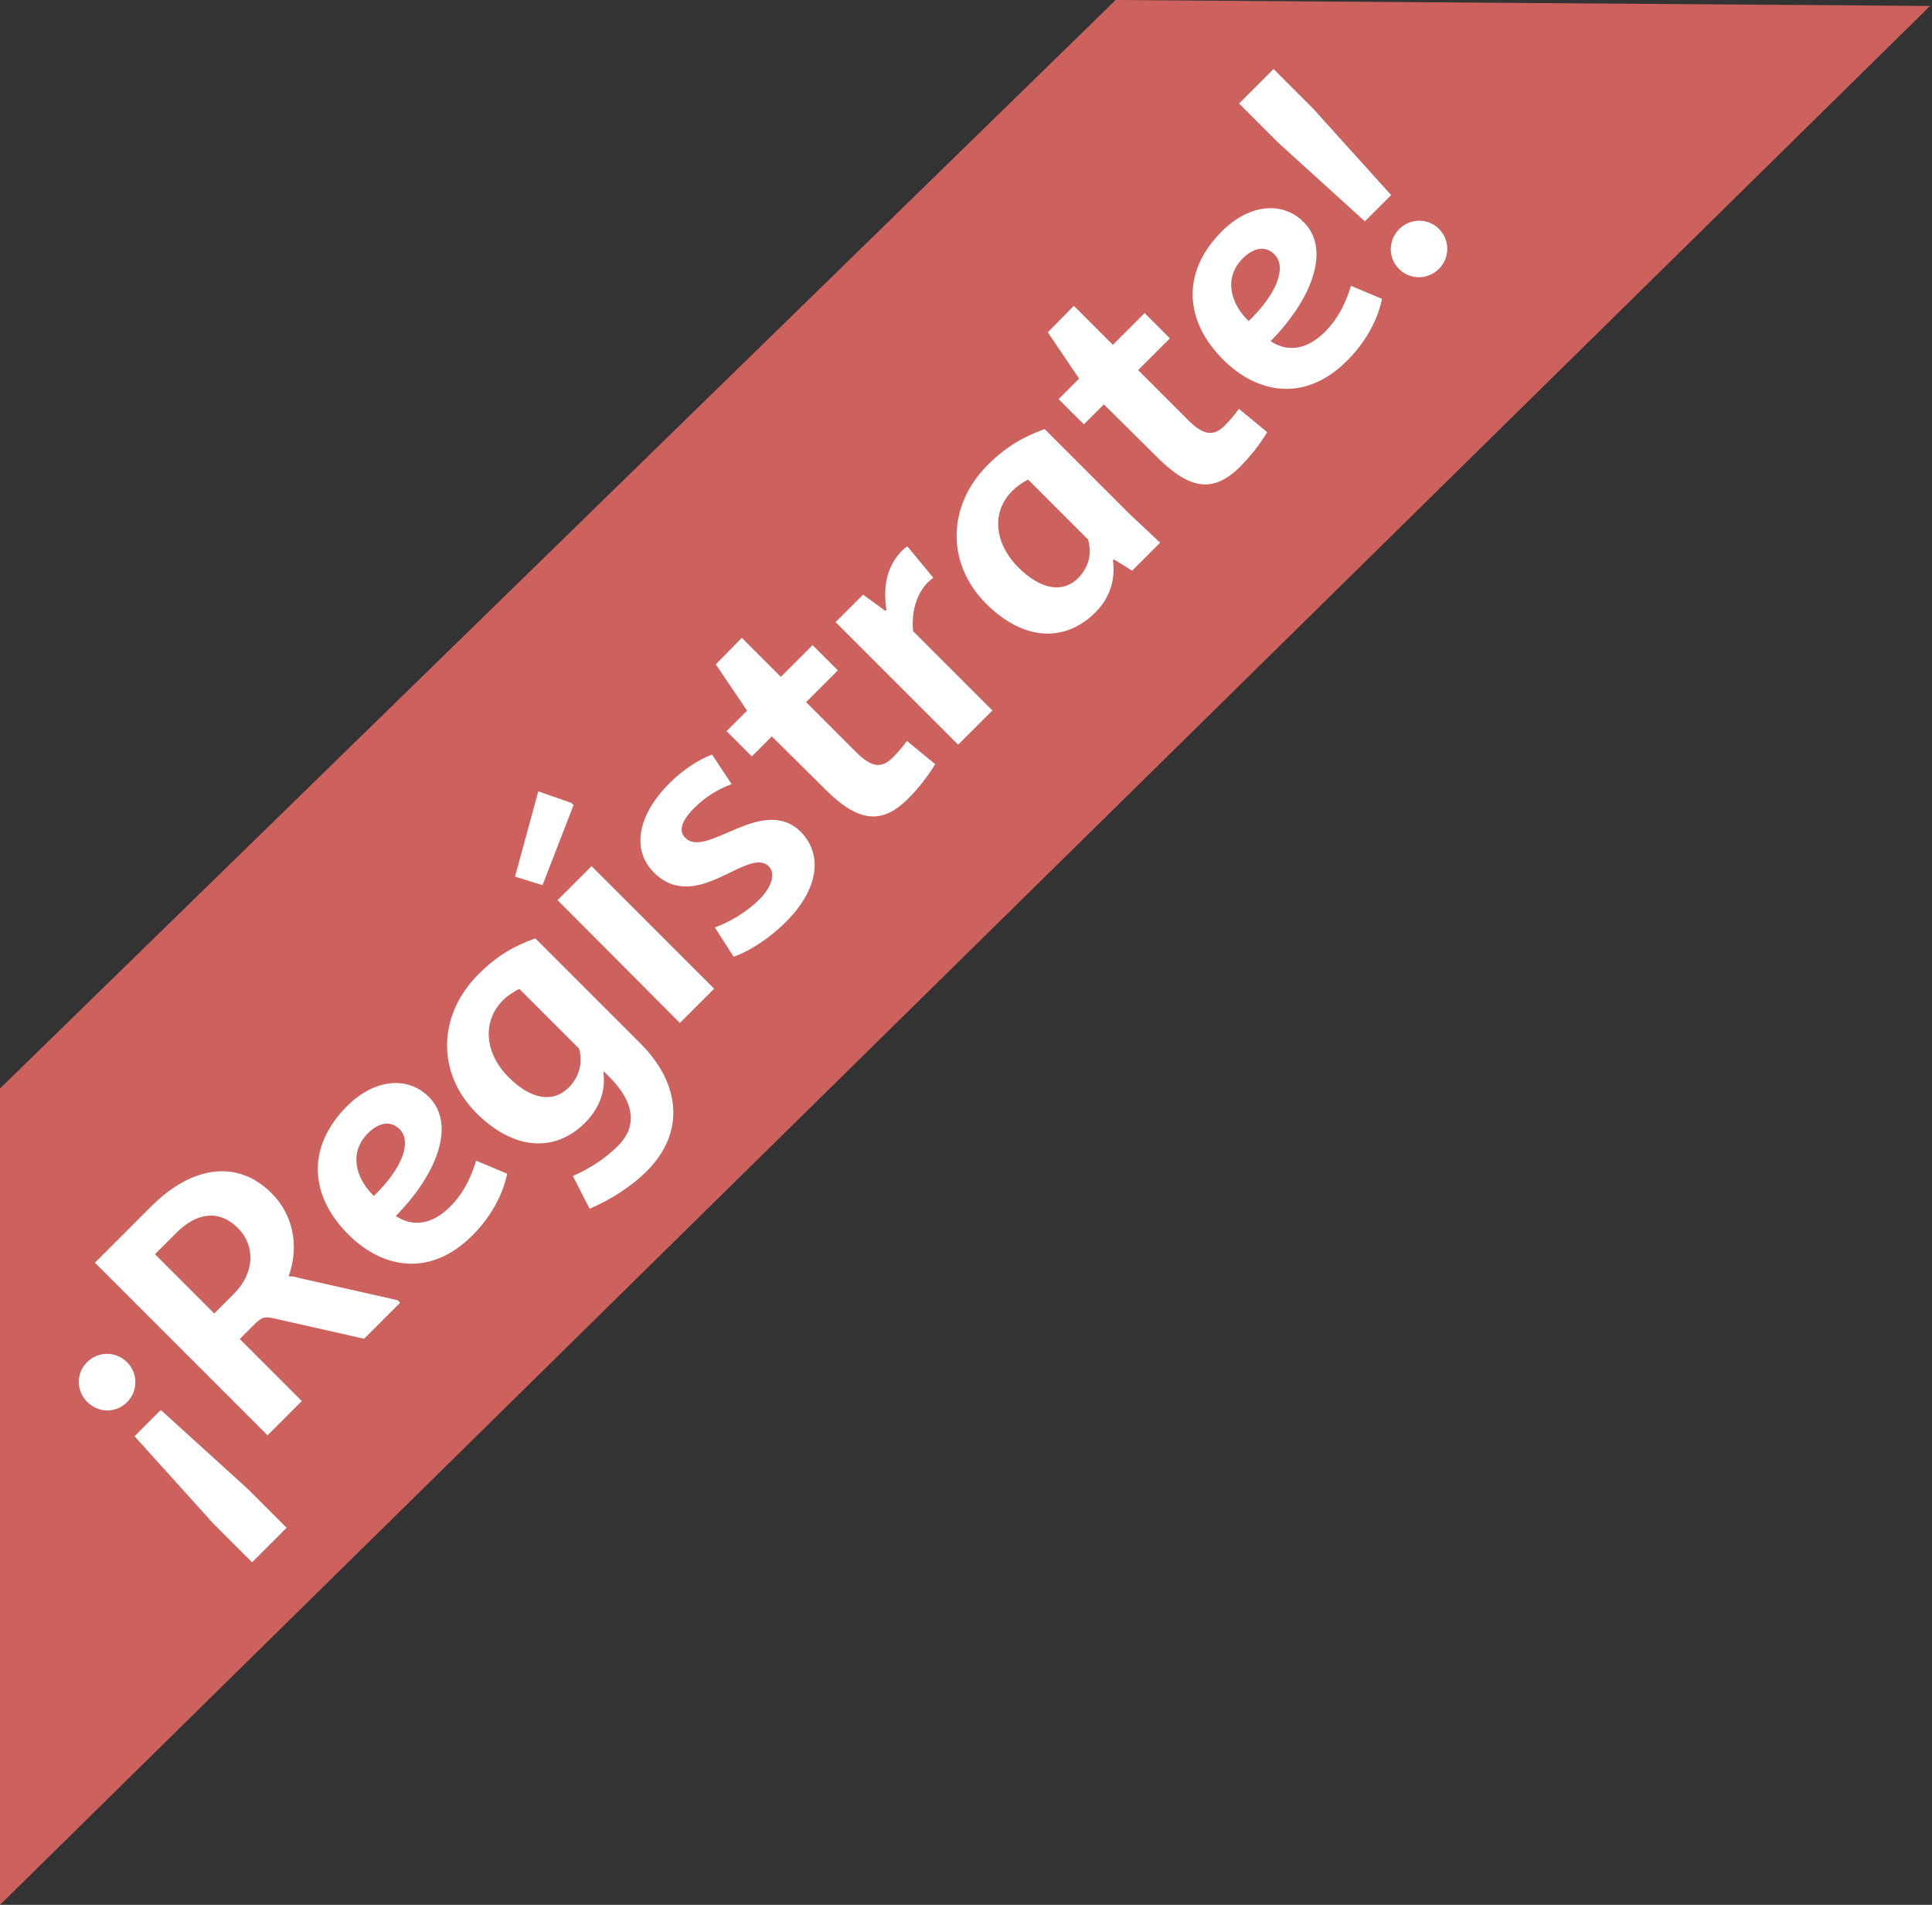
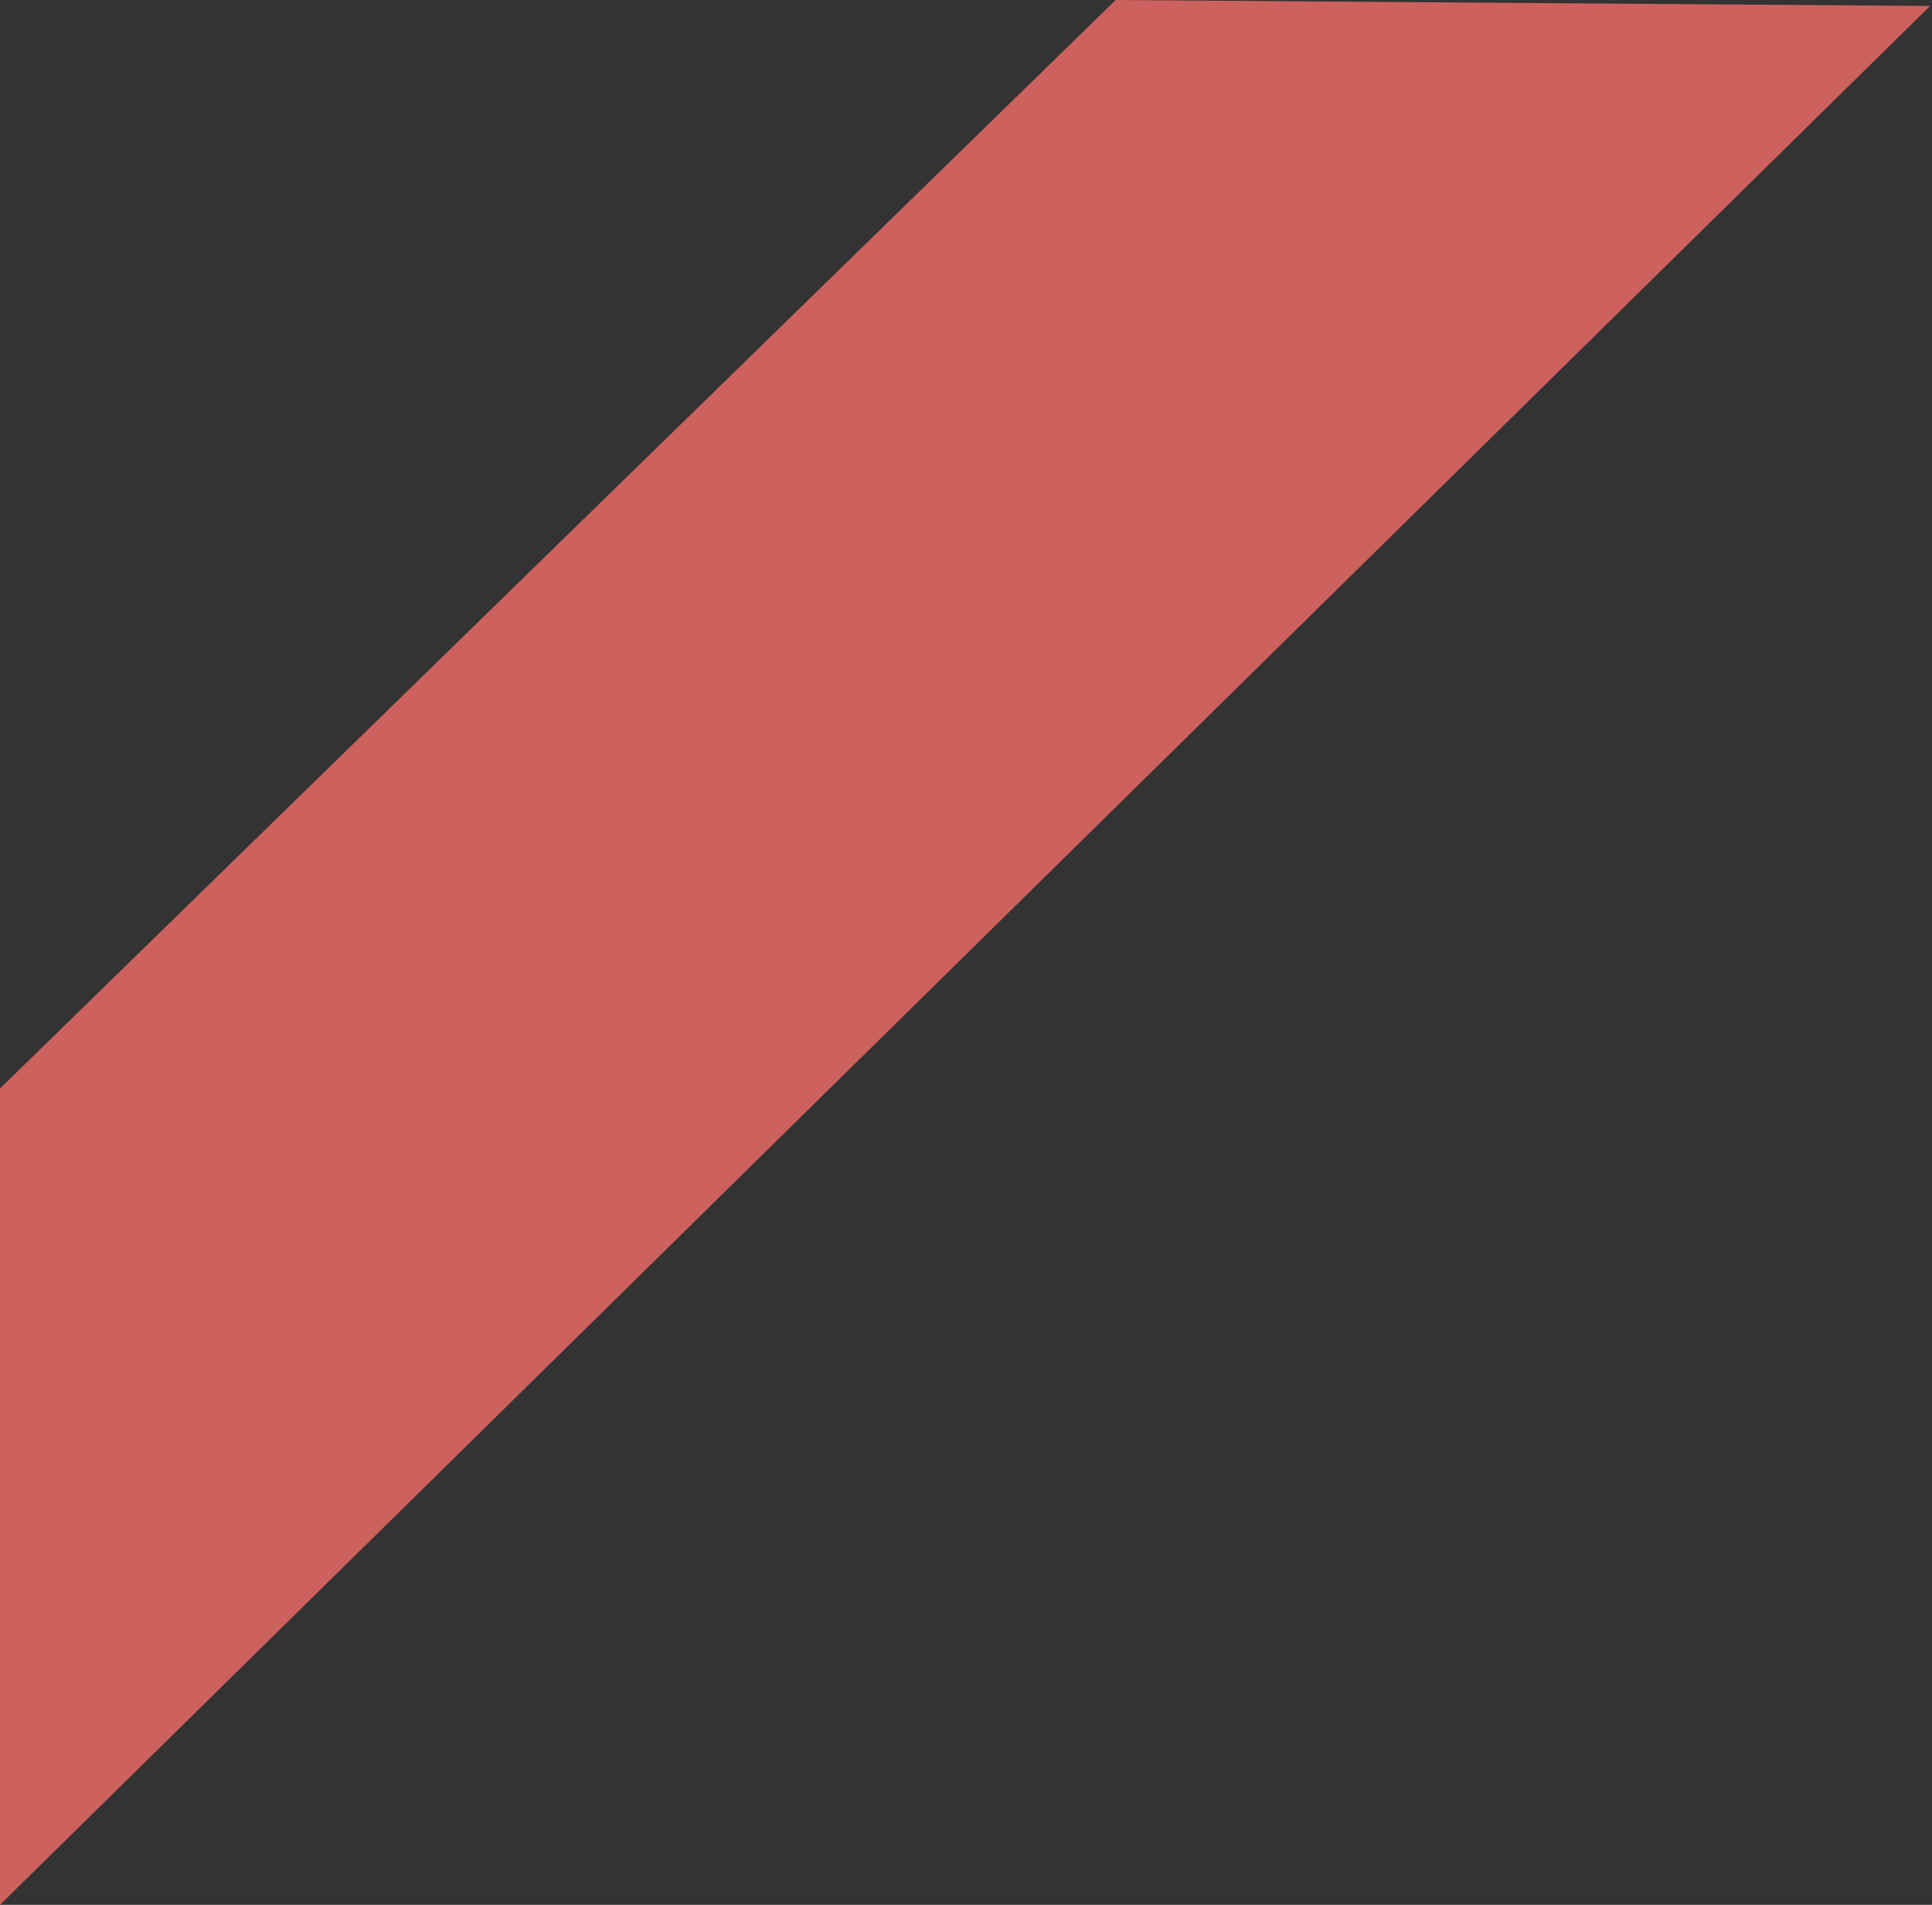
<svg xmlns="http://www.w3.org/2000/svg" width="71px" height="70px" viewBox="0 0 71 70" version="1.1">
  <rect x="0" y="0" width="71" height="70" fill="#333333" stroke="none" />
  <g id="HomePage" stroke="none" stroke-width="1" fill="none" fill-rule="evenodd">
    <g id="Desktop-Copy" transform="translate(-521, -347)">
      <g id="sign_up" transform="translate(506, 331)">
        <polygon id="Rectangle-3" fill="#CD615E" transform="translate(42.965, 43.61) rotate(-45) translate(-42.965, -43.61) " points="14.429 32.597 71.705 33.304 92.714 54.622 -6.784 53.81" />
-         <path d="M11.179,44.721 C11.751,44.721 12.219,44.266 12.219,43.681 C12.219,43.096 11.751,42.641 11.179,42.641 C10.607,42.641 10.152,43.096 10.152,43.681 C10.152,44.266 10.607,44.721 11.179,44.721 Z M12.063,52.131 L12.063,50.09 L11.855,45.8 L10.49,45.8 L10.269,50.09 L10.269,52.131 L12.063,52.131 Z M15.752,49.232 L15.752,46.008 L16.519,46.008 C16.948,46.008 17.013,46.112 17.182,46.372 L18.989,49.232 L20.861,49.232 L20.861,49.102 L18.898,45.995 C18.794,45.813 18.755,45.748 18.664,45.67 L18.664,45.644 C19.717,45.137 20.367,44.175 20.367,43.044 C20.367,41.25 18.976,40.262 16.909,40.262 L13.971,40.262 L13.971,49.232 L15.752,49.232 Z M16.779,44.682 L15.752,44.682 L15.752,41.601 L16.857,41.601 C17.936,41.601 18.586,42.108 18.586,43.083 C18.586,43.993 17.858,44.682 16.779,44.682 Z M24.486,49.362 C25.903,49.362 26.787,48.803 26.995,48.66 L26.527,47.516 C26.111,47.737 25.461,48.036 24.655,48.036 C23.732,48.036 23.147,47.607 23.004,46.866 C25.123,46.853 26.956,46.073 26.956,44.63 C26.956,43.538 26.02,42.745 24.59,42.745 C22.445,42.745 21.288,44.123 21.288,46.112 C21.288,47.867 22.276,49.362 24.486,49.362 Z M22.952,45.774 C22.939,44.877 23.394,43.993 24.434,43.993 C25.019,43.993 25.357,44.266 25.357,44.708 C25.357,45.358 24.421,45.8 22.952,45.774 Z M30.697,52.222 C32.738,52.222 33.843,50.779 33.843,48.751 L33.843,43.278 C33.115,42.94 32.452,42.732 31.438,42.732 C29.306,42.732 27.772,44.201 27.772,46.294 C27.772,48.218 28.773,49.362 30.346,49.362 C31.1,49.362 31.724,49.063 32.127,48.53 L32.166,48.53 L32.166,48.842 C32.153,50.103 31.633,50.818 30.593,50.818 C29.891,50.818 29.202,50.649 28.643,50.428 L28.227,51.715 C28.968,52.014 29.865,52.222 30.697,52.222 Z M30.84,48.023 C30.021,48.023 29.54,47.36 29.54,46.19 C29.54,44.929 30.307,44.045 31.399,44.045 C31.62,44.045 31.867,44.097 32.114,44.175 L32.114,47.282 C31.945,47.581 31.568,48.01 30.84,48.023 Z M35.413,42.082 L38.299,40.808 L38.299,40.691 L37.74,39.534 L34.919,41.146 L35.413,42.082 Z M37.181,49.232 L37.181,42.862 L35.413,42.862 L35.4,49.232 L37.181,49.232 Z M40.78,49.362 C42.47,49.362 43.484,48.595 43.51,47.425 C43.51,45.436 40.351,45.67 40.351,44.565 C40.351,44.201 40.689,44.019 41.378,44.019 C41.924,44.019 42.47,44.149 42.951,44.37 L43.211,43.096 C42.743,42.875 42.054,42.732 41.352,42.732 C39.688,42.732 38.635,43.486 38.635,44.643 C38.635,46.853 41.781,46.398 41.781,47.477 C41.768,47.867 41.287,48.088 40.676,48.088 C40.026,48.088 39.324,47.906 38.791,47.659 L38.518,48.907 C39.103,49.193 39.974,49.362 40.78,49.362 Z M47.16,49.336 C47.719,49.336 48.304,49.258 48.759,49.141 L48.629,47.802 C48.46,47.828 48.2,47.867 47.823,47.867 C47.225,47.867 47.017,47.542 47.017,46.762 L47.017,44.175 L48.668,44.175 L48.668,42.862 L47.017,42.862 L47.017,40.834 L45.652,40.847 L45.262,42.862 L44.196,42.862 L44.196,44.175 L45.236,44.175 L45.249,46.957 C45.249,48.647 45.795,49.336 47.16,49.336 Z M51.643,49.232 L51.643,45.111 C52.046,44.617 52.605,44.266 53.229,44.227 C53.333,44.227 53.424,44.227 53.554,44.253 L53.697,42.758 C53.632,42.745 53.528,42.732 53.424,42.732 C52.67,42.758 52.085,43.096 51.5,43.863 L51.448,43.863 L51.292,42.862 L49.862,42.862 L49.862,49.232 L51.643,49.232 Z M56.879,49.362 C57.646,49.362 58.283,48.998 58.673,48.465 L58.725,48.465 L58.907,49.232 L60.363,49.232 L60.311,47.685 L60.311,43.278 C59.583,42.94 58.894,42.732 57.893,42.732 C55.8,42.732 54.253,44.201 54.253,46.294 C54.253,48.218 55.267,49.362 56.879,49.362 Z M57.321,48.023 C56.515,48.023 56.034,47.36 56.034,46.19 C56.034,44.929 56.775,44.045 57.854,44.045 C58.114,44.045 58.335,44.084 58.569,44.162 L58.569,47.282 C58.4,47.581 58.036,48.01 57.321,48.023 Z M64.416,49.336 C64.975,49.336 65.56,49.258 66.015,49.141 L65.885,47.802 C65.716,47.828 65.456,47.867 65.079,47.867 C64.481,47.867 64.273,47.542 64.273,46.762 L64.273,44.175 L65.924,44.175 L65.924,42.862 L64.273,42.862 L64.273,40.834 L62.908,40.847 L62.518,42.862 L61.452,42.862 L61.452,44.175 L62.492,44.175 L62.505,46.957 C62.505,48.647 63.051,49.336 64.416,49.336 Z M69.952,49.362 C71.369,49.362 72.253,48.803 72.461,48.66 L71.993,47.516 C71.577,47.737 70.927,48.036 70.121,48.036 C69.198,48.036 68.613,47.607 68.47,46.866 C70.589,46.853 72.422,46.073 72.422,44.63 C72.422,43.538 71.486,42.745 70.056,42.745 C67.911,42.745 66.754,44.123 66.754,46.112 C66.754,47.867 67.742,49.362 69.952,49.362 Z M68.418,45.774 C68.405,44.877 68.86,43.993 69.9,43.993 C70.485,43.993 70.823,44.266 70.823,44.708 C70.823,45.358 69.887,45.8 68.418,45.774 Z M75.396,46.203 L75.617,41.9 L75.617,39.872 L73.823,39.872 L73.823,41.913 L74.031,46.203 L75.396,46.203 Z M74.72,49.362 C75.292,49.362 75.76,48.907 75.76,48.322 C75.76,47.75 75.292,47.295 74.72,47.295 C74.148,47.295 73.68,47.75 73.68,48.322 C73.68,48.907 74.148,49.362 74.72,49.362 Z" id="¡Regístrate!" fill="#FFFFFF" fill-rule="nonzero" transform="translate(42.956, 45.878) rotate(-45) translate(-42.956, -45.878) " />
      </g>
    </g>
  </g>
</svg>